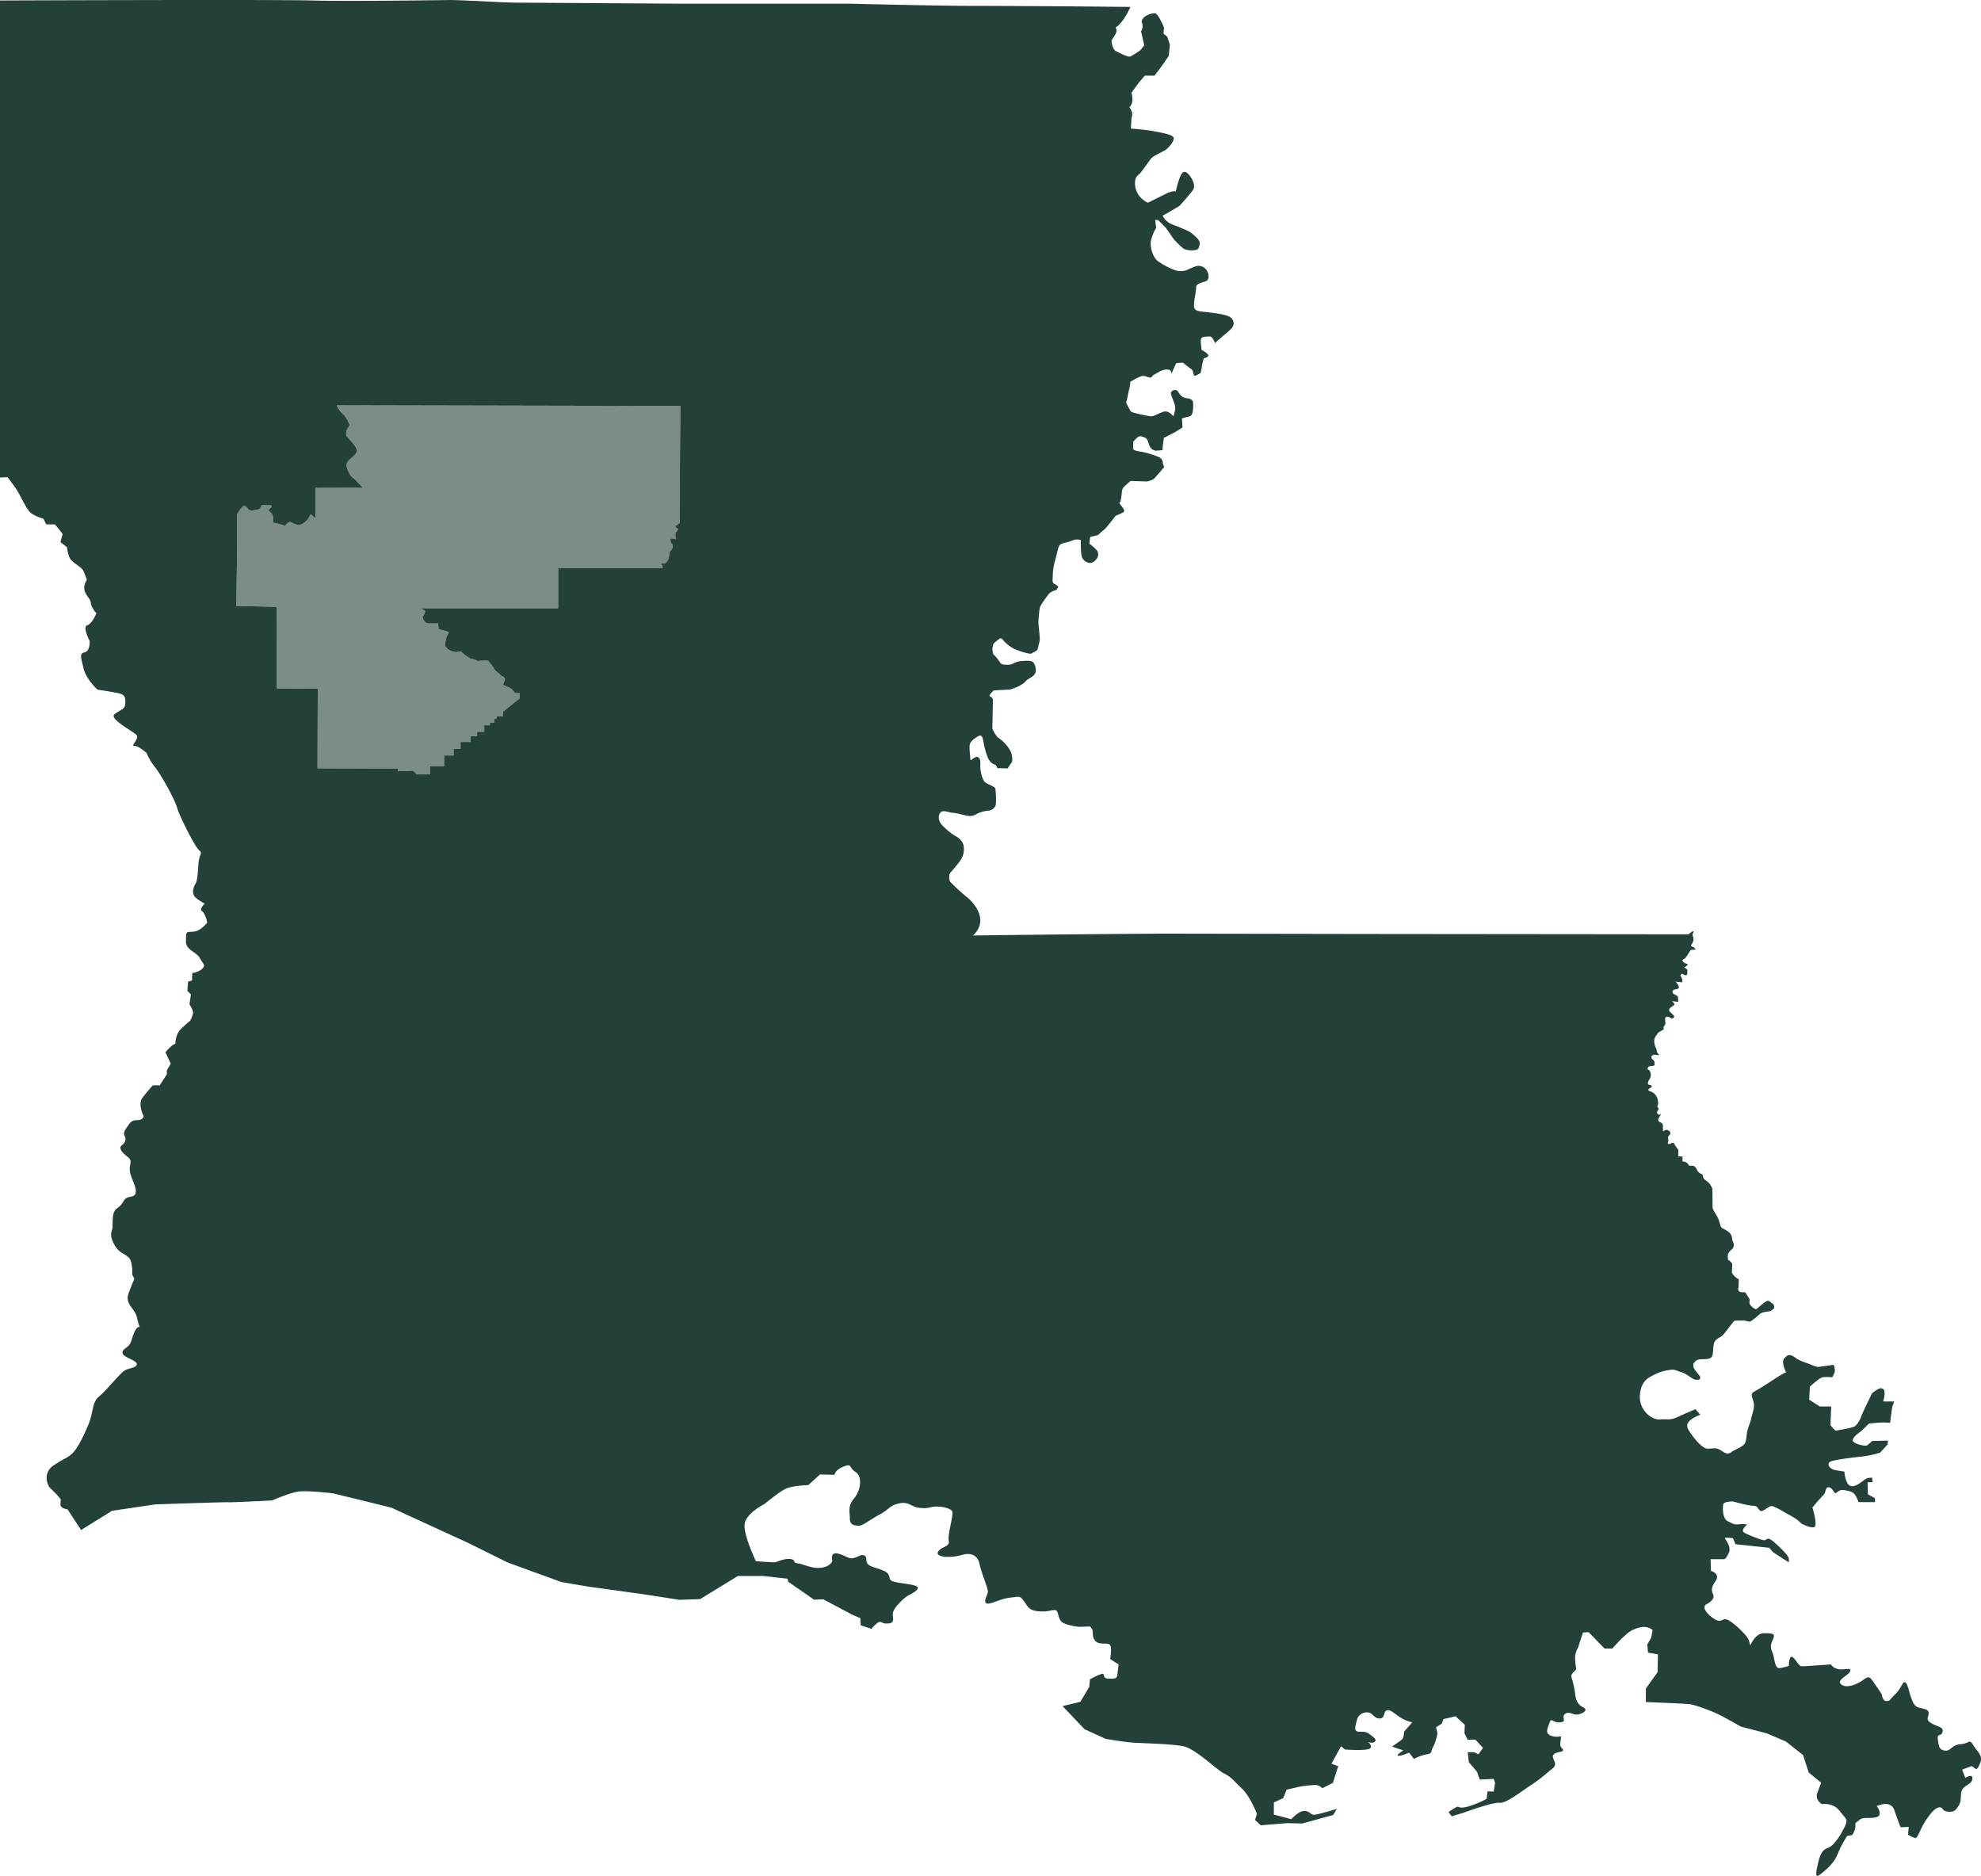
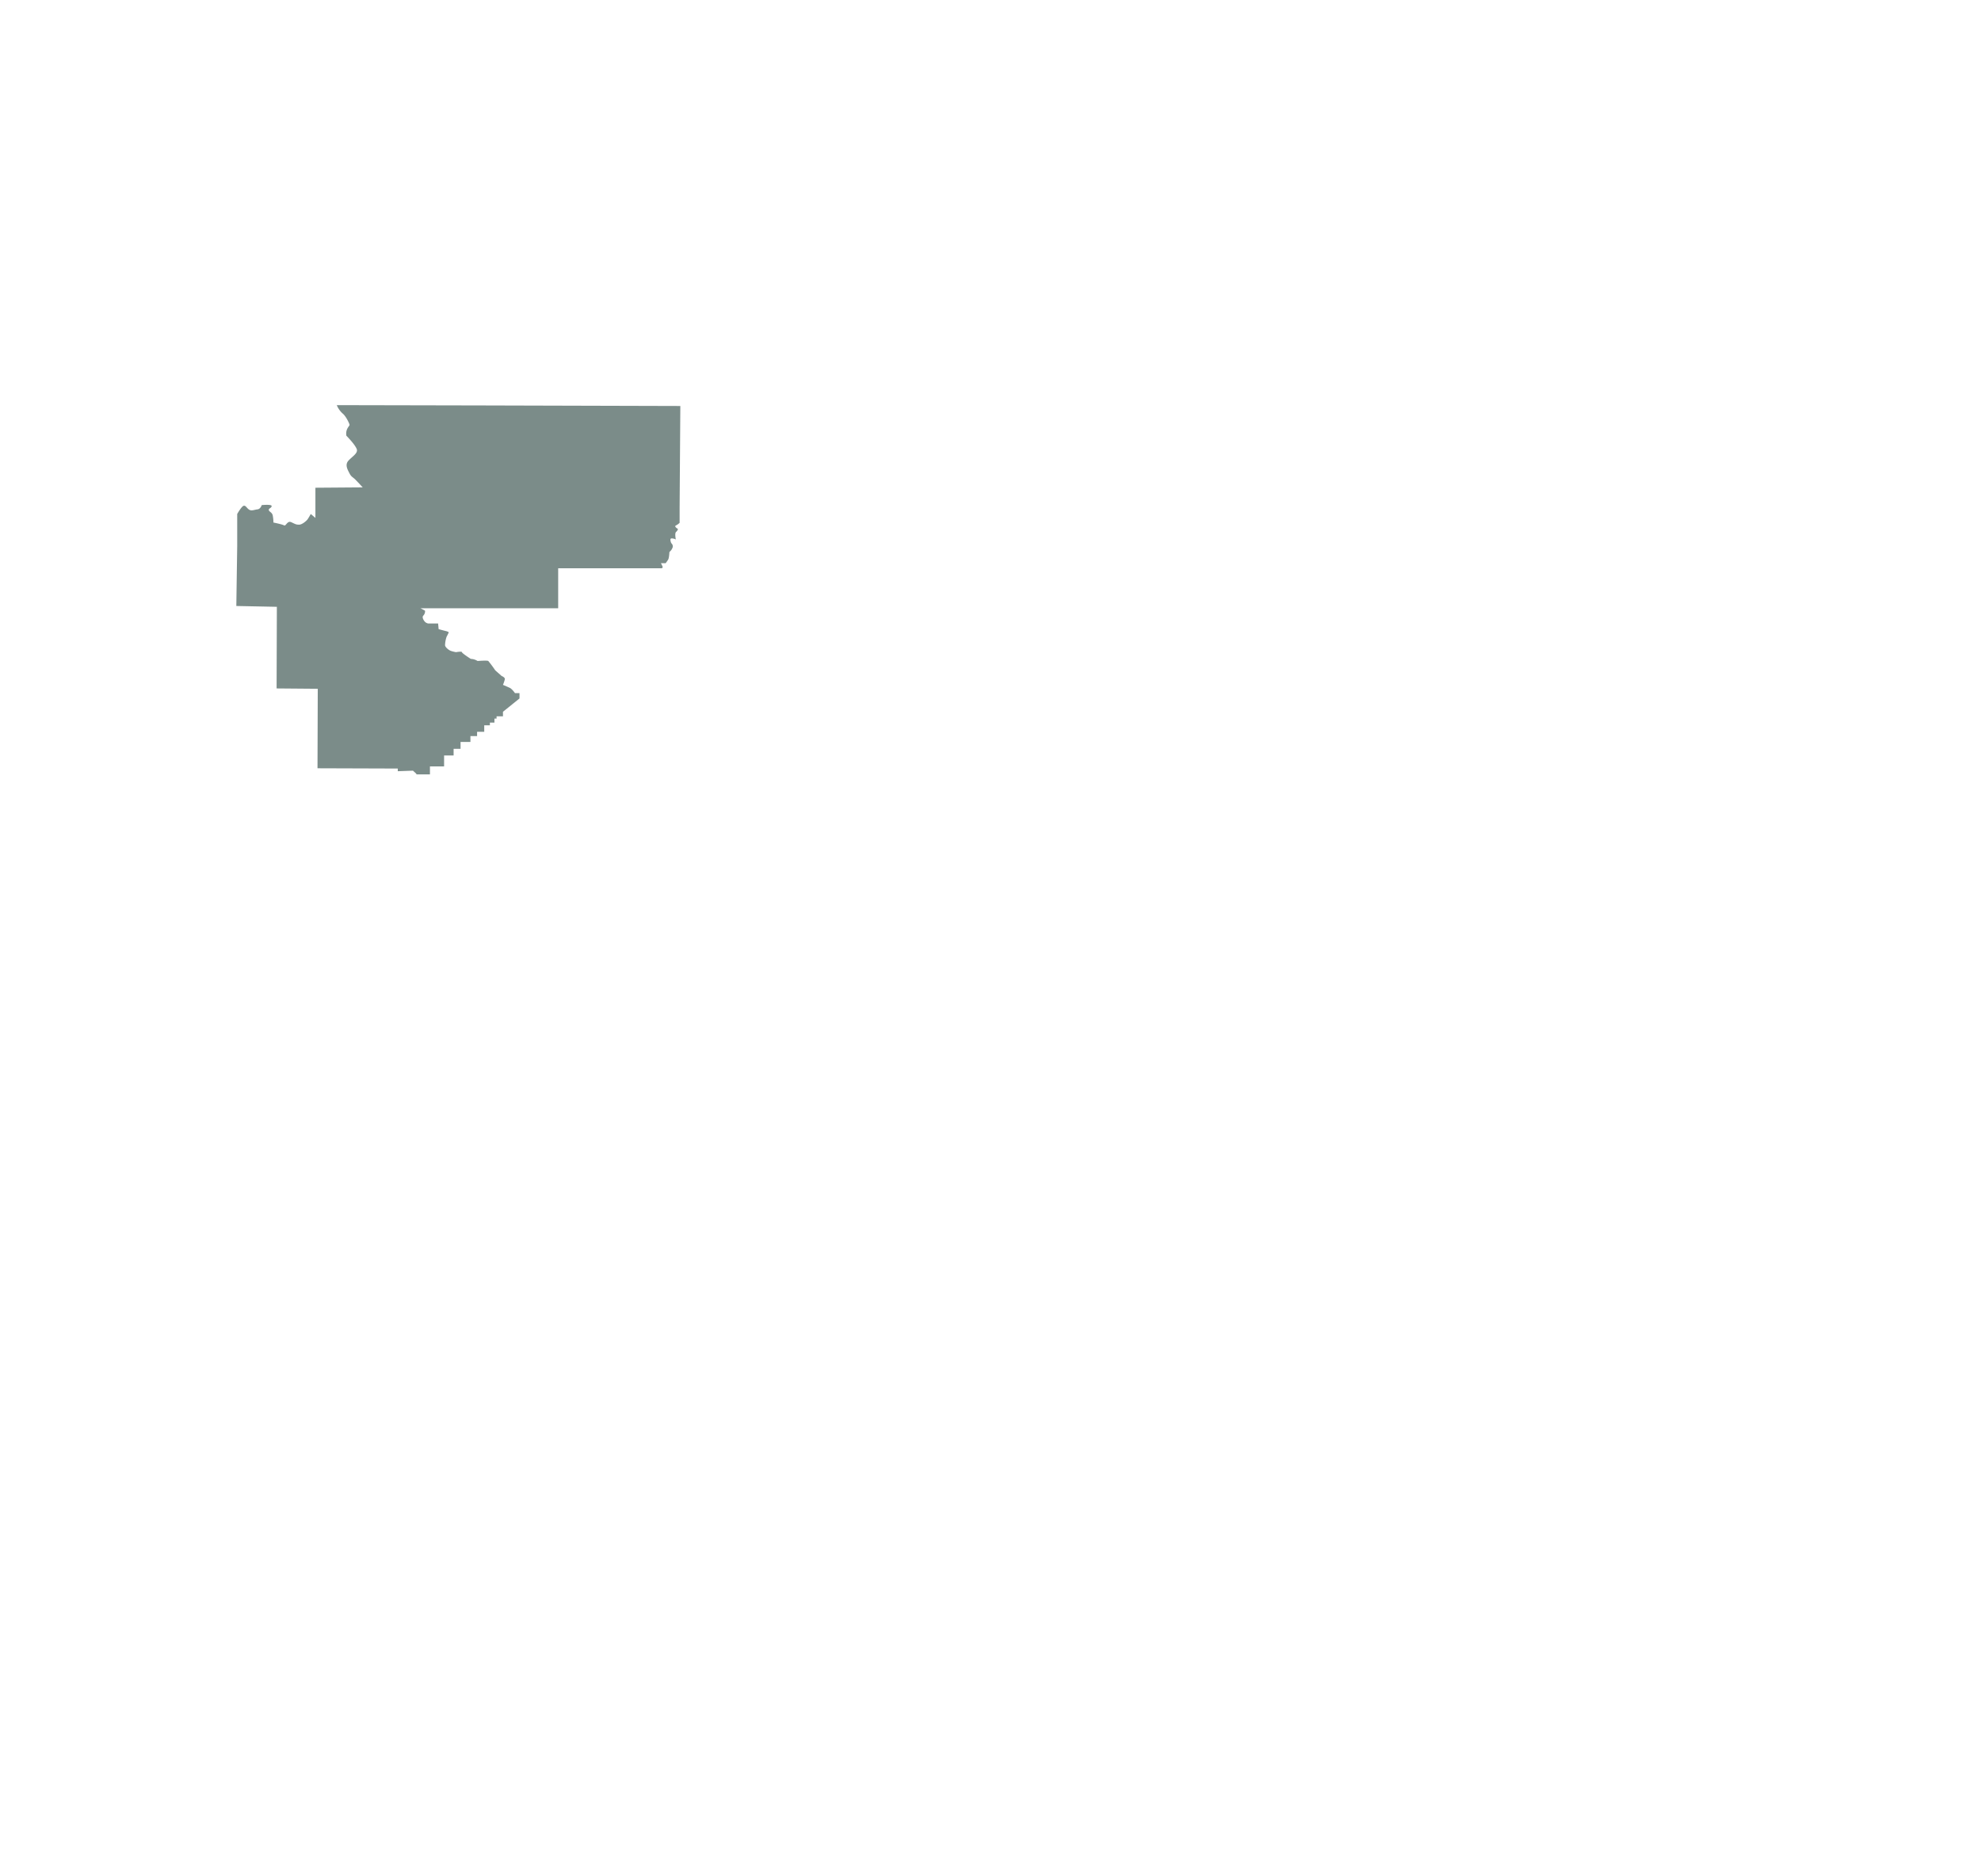
<svg xmlns="http://www.w3.org/2000/svg" id="shape" viewBox="0 0 1050.52 994.53">
  <path id="Natchitoches-Winnfield_Area" data-name="Natchitoches-Winnfield Area" d="M360.78,215.25l-.38,54.13v7.82a8.68,8.68,0,0,1-2,1.42c-1.13.56,1.13,1.83,1.13,1.83a2.85,2.85,0,0,1-1,1.56c-.85.71-.14,4-.14,4a5.06,5.06,0,0,0-2.26-.56c-1.28,0-.15,2.54-.15,2.54a2.12,2.12,0,0,1,.71,2.26,5.44,5.44,0,0,1-1.7,2.41s-.14,3.25-.7,4.1-1.28,1.84-1.28,1.84H350.5l.7,1.41c.71,1.42-.7,1.28-.7,1.28H296v21.21h-73l2.4,1.28a3.37,3.37,0,0,1-.85,2.54c-1,.85.14,2.69.85,3.4a3.34,3.34,0,0,0,1.7.85h5.23l.28,3s2.55.7,3.82,1,1.56.7,1.56.7-.71,1.56-1.13,2.27a14.88,14.88,0,0,0-.85,4.52c0,1,1.84,2.55,3,3a18.1,18.1,0,0,0,2.83.71s3.11-.56,3.11,0,4.67,3.54,4.67,3.54l1.13.14a8.1,8.1,0,0,1,2.54,1s5.1-.43,5.66,0a60.93,60.93,0,0,1,3.68,4.95l3.39,3s1.84.71,1.7,1.7a17.16,17.16,0,0,1-1,3l3.54,1.55c1.27.57,2.83,2.83,2.83,2.83h2.4v2.83l-8.77,7.07v2.41h-3.39V381h-1.13v2.12h-2.41v1.42h-3V388H253v2.27h-3.53v3.11h-5.24V397h-3.68v3.53H235.5v5.8H228v4.24h-7.18l0-.28L219,408.6l-8.06.29v-1.42l-42.57-.14.14-42.15L146.68,365l.14-43.28-21.5-.43.47-31.78v-17s2.26-4,3.39-4.34,1.7,1.32,3,2.08,2.64,0,4.34-.19,2.26-2.26,2.26-2.26,5.47-.57,5.28.56-1.7,1.13-1.51,2.08,1.7,1.13,2.08,2.83a20.87,20.87,0,0,1,.37,3.77s4.72.94,5.66,1.51,1.7-2.64,3.77-1.7,2.46,1.32,4.15,1.32,4-2.08,4.53-2.83,1.7-2.83,1.7-2.83l2.45,2.08v-16l25.08-.19s-2.26-2.46-3.77-4-2.26-1.51-3.21-3.4-2.64-4.52-.56-6.79,5.28-4,4.34-6.22-4-5.47-5.47-7c-.57-3.77,1.88-5.09,1.69-5.85s-1.88-4.52-3.77-6a12.37,12.37,0,0,1-3-4.34l77.24.16Z" style="fill:#7b8c89" />
-   <path d="M1046.31,925.12c-2.07-3.4-1.69-.76-6.6-.38s-5.09,3.77-8.29,3.39-3.21-2.26-3.78-5.84,1.7-1.32,2.45-4-2.26-2.64-5.65-4.53-1.89-2.83-1.7-5.09-1.51-2.45-5.47-3.4-4.71-10.56-6.41-12.82-2.26,2.45-5.85,5.84-2.26,3.4-4.52,3.59-2.64-3.77-2.64-3.77-3-4.34-5.1-7.36-3.58-.56-6.22.94-7.54,3.59-10.18,1.32,3.58-4.52,4.71-6.79-2.45-.94-5.47-1.13a6.67,6.67,0,0,1-4.71-2.64s-13.39,1-15.28,1-3.21-3.78-5.09-4.91-1.89,4.72-1.89,4.72a40.33,40.33,0,0,1-4.71,1.13c-3,.56-2.64-5.28-4.15-8.68s0-5.28.75-7.35-.37-2.45-5.09-2.45-7.17,6.41-7.17,6.41l-.94-2.83c-.94-2.83-9-10-11.31-10.75s-1.89.38-4.15.57-7.74-4.34-7.92-6.79,1.32-1.32,3.77-4-.38-3.4.19-6.42,2.83-4,2.64-6.22-3.21-3-3.21-3l-.19-6.22h7.36s1.32-.76,2.45-3.77-2.08-6.79-2.26-7.36,4.33,0,4.33,0l1.32,3.21,17.92,1.88,1.89,2.27,8.48,5.47v-1.89c0-1.89-6.6-7.92-9-9.81s-3,0-4,0-8.11-2.64-10.56-4,1.51-4.33,1.51-4.33a12.48,12.48,0,0,0-4.15-.19c-3,.19-2.83,0-6-1.51s-2.83-7-2.64-8.87,5.28-1.69,5.28-1.69,7.92,2.26,10.56,2.26,2.46,1.7,3.78,2.64,4.15-2.26,5.84-2.45,6.79,3.2,10.38,5.09a22.6,22.6,0,0,1,5.65,4.15s4.72,2.64,6.79,1.89-.94-10.38-.94-10.38,4.53-5.47,5.85-6.6.94-4.15,2.64-4.15,2.64,2.27,3.39,3,1.89-1.89,4.53-1.51,4.52.76,5.66,1.89,2.45,4.52,2.45,4.52h8.67v-2.07l-3.77-2.07-.19-6.42h2.64l-.19-2.45-2.07.19c-2.08.19-5.47,4.71-8.87,4.34s-3.77-7.73-3.77-7.73-1.51-.19-4.71-.76-4.72-3.21-3-4.34,11.32-2.26,16.6-2.83a56.47,56.47,0,0,0,10-2.07l4-4.34.19-2.07-8.3.19s-1.69,1.5-2.64,2.26-7.73-.76-7.73-2.64,4.34-4.72,4.34-4.72l4.34-4.14s5.47-.57,7.16-.57,4,.19,4,.19.19-1.7.38-3.21.75-5.28.75-5.28l1-2.83H998.6a12.47,12.47,0,0,0,.75-4.15c0-2.26-.37-2.45-1.69-2.83s-4.91,2.64-4.91,2.64-5.47,11.13-5.84,12.45-1.89,4.15-3.4,5.09-10.18,2.27-10.18,2.27l-2.64-2.83.38-10h-6l-5.66-3.58.38-7s4.71-4.15,6.22-4.71,5.66-.19,5.66-.19l.94-1.89c.95-1.88-.18-4.71-.18-4.71l-8.3,1.13a13.89,13.89,0,0,1-3.59-1.13c-2.07-1-5.65-1.7-8.48-3.77s-4-1.7-5.85.37.94,7.36.94,7.36a28.62,28.62,0,0,0-3.2,1.69c-1.89,1.14-10.94,7.17-13.58,8.49s-.94,3-.38,6-.94,6.22-1.32,8.29-1.13,3.21-1.88,6-.38,3.77-1.14,6.41-5.28,3.77-7.54,5.47-3.77,0-6.22-1.32-3.4-.38-6.6-.56-8.49-7.55-9.81-9.81-.94-3.77,1.13-5.47a17.66,17.66,0,0,1,5.09-2.64l-2.64-3s-5.28,2.26-9.43,4.15-4.71.94-9.24,1.32-11.5-5.09-10.75-13.2,5.59-9.29,7.5-10.49a24,24,0,0,1,8.2-2.55c3.11-.49,3.61.43,6.37,1.2s6,4,7.78,4,2.12-.15,2.12-1.28-3.47-3.89-3.61-5.87.21-1.55,1.13-2.69,2.9-1.06,5.31-1.13,3.25-.77,3.67-2.05.22-3.6.78-6.15,3.26-3.11,4.53-4.31,6-7.85,6.43-7.85,3.61-.08,4.67-.08l.36,0h0c1,.1,2.07.55,2.95.55s4.59-3.25,5.51-4.1,3.19-1.06,4.81-1.35,1.35-.63,2.19-1.2.43-.56.43-1.62-1.49-1.7-2.62-2.62-5.09,3-6.08,3.75-1,.7-2.12,0a8.79,8.79,0,0,1-2.12-2.2,6.42,6.42,0,0,1,0-1.83c.14-.92-.85-1.91-1.77-3.47s-.78-.64-2.9-1-1.2-2.47-1.2-2.47l.07-3.82s.49-.29-.92-1.06a9.46,9.46,0,0,1-2.69-2.9s.21-3.89.14-4.67-2.26-2.34-2.26-2.34v-3a6.51,6.51,0,0,0,.85-1.2c.49-.85,1.84-1.13,2.19-2.83s-.42-2.12-.71-3.53-.07-1.56-.85-2.9-3.53-2.69-4.45-3.19-1-1.69-1.49-3.11A15.11,15.11,0,0,0,910,643.9a22.21,22.21,0,0,1-1.83-3.4l-.08-10.25a19.07,19.07,0,0,0-1.2-2.26c-.7-1.14-2.33-2.06-3.18-2.9s-.5-2.27-1.13-2.55a4.45,4.45,0,0,1-2.76-2.48c-.85-1.83-1.56-2-3.18-2s-.78-.21-1.7-1.2a4.85,4.85,0,0,0-2.76-1.13l.07-2.55-2.26-.07v-3.39c0-.43-.85-.92-1.91-2.9s-1.48-.35-2.9-.28-.21-1.14-.49-2.41-.29-1.34.63-2.33.43-2-.92-2.62-2.26,1.06-2.47.35.14-2.68-.29-3.6-1.83-.85-2.26-1.84,1.27-2.55,1.35-3.32-.57,1-1.56-.08-.35-1,.21-2.33-.85-1.06-.42-1.91a4.86,4.86,0,0,0,.14-3.25,5.83,5.83,0,0,0-3.75-4.53c-2.26-.64-.92-1.34,0-2s.85-1.2-.64-1.48-.56-2-.28-2.55a4.15,4.15,0,0,0,.78-4c-.71-2.26-1.56-.85-1.42-2.19s1-1.06,2.48-1.28,1.13-.49,1.13-1.76-1.13-1.42-1.55-2.41,0-1,.63-1.56,3,.09,3.17.14a2,2,0,0,0-.62-1.27c-.57-.49-.29-1.55-.85-2.68a7,7,0,0,1-.92-3.68c-.07-2,1.2-3,1.63-3.82s2-1.49,3-2.12-.36-1.2.63-2.05.5-2,.5-3.33.21-1.55,1.41-1.55,1.91,1.62,3.11.49-2.12-2.61-2.4-3.82,1.63-2.05,2.55-2.83-1.14-2.12-1.14-2.12l3.4.36s-.07-2-.21-2.76-3.33-1.28-2.76-2.83,2.19-.64,3.11-1.63-1.56-3.46-1.56-3.46l3.4.35a2.44,2.44,0,0,0,0-2c-.43-1.34-1.27-1.27-.43-2.19s1.07.28,2.34.42.78-1.48,1-2.33-1.77-1.91-1.77-1.91a3.38,3.38,0,0,0,1.77-1.2c.64-.92-1.27-.43-2.26-1.7s0-.92,1-1.84,2.47-3.89,3-4.31,2.9.07,2.4-.78-2-.92-2.19-1.63.63-.71,1.06-2.19a4.21,4.21,0,0,0-.21-3.11c-.36-1.13.78-1.84.42-2.27s-2.62,1.56-2.62,1.56l-171.52-.17L616.7,495s-49.51.28-100.71,1a3.19,3.19,0,0,0,.26-.26h0c9.27-9.13-2.12-19.13-3.67-20.25a94.82,94.82,0,0,1-8.62-7.92c-1-1.28-.57-4.25-.15-4.67s3.4-3.82,5.24-6.37a10.79,10.79,0,0,0,2-7.92c-.43-2.26-1.84-4-4.39-5.37s-7.21-5.52-8.06-7.07-1.27-3.82.14-5.38,4.25,0,6.51.14,6.93,1.56,8.63,1.7a7.19,7.19,0,0,0,4.38-1.27,17.6,17.6,0,0,1,5.94-1.56,4.79,4.79,0,0,0,3.54-2.26c.85-1.13.28-7.78.14-9.2s-3.54-2.12-5.37-3.53-2.69-6.65-2.69-8.35.42-4.1-1.13-5-4.11,2.41-4.11,1.28-.7-6.37-.28-8.07,2.55-3.25,4.53-4.38,2.4,1.13,2.83,3.68,1.69,7.35,3,9.19,2,1.7,3.11,2.4a1.83,1.83,0,0,1,1,1.7l5.66.14a20.18,20.18,0,0,1,1.84-2.83c.84-1,.7-3.82-.43-6.36a20,20,0,0,0-6.22-6.93c-1.7-1-3.4-5-3.4-5s.29-12.73.29-14.85-1.28-1.7-1.7-2.41,2.26-3,2.26-3l8.49-.42,2.12-.71c2.12-.71,5.09-2.26,6.08-3.54s3.4-2.12,4.67-3.53,1-3.82.14-5.66-2.12-2-6.51-1.7-4.66,2-7.49,2-3.68-.14-4.53-1.7a23.53,23.53,0,0,0-3.39-4l-.43-2.82.57-2.55a21.75,21.75,0,0,1,3.39-2.83c1.13-.57,1.84,1.13,2.83,2a22.81,22.81,0,0,0,4.39,3.25,38.08,38.08,0,0,0,8.91,2.83c.71,0,3.82-2,3.82-2s.7-2.83,1.13-4.52-.43-7.22-.57-9.34a50.65,50.65,0,0,1,.71-8.49c.28-1.41,3.25-5.37,4.53-7.07l0-.05c1.29-1.66,4.2-2.35,4.2-2.35l1.13-1.7a7.11,7.11,0,0,0-2.12-1.56c-1.42-.7-.85-2.54-.85-4.66a30,30,0,0,1,1.13-7.36c.57-1.7,1.42-6.08,2-7.64s2.12-1.84,3.82-2.26a32.29,32.29,0,0,0,4.39-1.41c1-.43,3.53,0,3.53,0s-.14,7.35.57,9.05a4.83,4.83,0,0,0,3.25,3c1.42.42,2.69.14,4.24-1.56a3.9,3.9,0,0,0,.85-4.24c-.28-1.13-4.38-4.24-4.38-4.24l.42-3.54,4.1-1s2.13-2,3.26-2.83,6.22-7.5,6.22-7.5a22,22,0,0,0,4.1-1.83c.85-.71,0-2-1.41-3.68s-.43-.85-.14-2.27a35.93,35.93,0,0,0,.71-5.23,4.32,4.32,0,0,1,1.41-2.54l3.11-2.83,8.77.28s3-.57,4.1-1.84,3-3.39,3-3.39l2-2.41-.7-2a3.5,3.5,0,0,0-2-3.25,43.47,43.47,0,0,0-10.19-3c-3.25-.43-3.53-1.28-3.53-1.28v-3.81a14.72,14.72,0,0,1,2.68-2.69c1.13-.71,2.55,0,3.82.56s1.42,2.69,2.41,4.67a4,4,0,0,0,3.11,2.12l3.53-.28.15-2.26.56-4.25,6.08-3.11,3.82-2.4-.28-4.81a34.5,34.5,0,0,1,3.82-1c2.12-.43,2.12-4.1,2.12-6.37s-.56-3-3.68-3.39-4-3.4-5-4.1-3.39.28-3.11,1.84,2.55,5.79,2.26,8.06a14.39,14.39,0,0,1-1,3.82s-1.83-2.41-4-2.55-6.08,2.83-8.06,2.55-10.32-1.84-10.61-2.69-2.68-4.24-2.26-5.09,1.13-5.24,1.56-6.65a21.83,21.83,0,0,0,.56-3.82s4.95-3.11,6.65-3.11,2.55.71,3.68.85,1.55-1.13,1.55-1.13l3.54-2a8.09,8.09,0,0,1,4.38-1.14,2,2,0,0,1,2,2.41,14.21,14.21,0,0,0,.71-1.7c.28-.85,1.84-4.1,1.84-4.1l3.54-.28a45.62,45.62,0,0,0,4.38,3.39c1.27.71,1.13,3.25,1.7,3.54s3.25-1.42,3.25-1.42a16.54,16.54,0,0,0,.71-3.25,34.25,34.25,0,0,1,1-4.53s1.84-.28,2.4-1.27-3.53-3.25-3.53-3.25-.29-2.27-.43-4.39,1.28-2.4,1.28-2.4a29.45,29.45,0,0,1,3.53-.29c1.56,0,2.69,3.54,2.69,3.54s1.41-1.27,2.69-2.4,6.08-4.95,6.64-6.09a3.81,3.81,0,0,0-1-5.09c-2.26-2-12-2.69-16-3.25s-3.39-2.41-3.39-4.24,1.13-6.37,1.13-8.63,4.38-2.41,5.8-3.54.85-4.95-1.42-6.65-4.24-1.13-6.79,0-3.11,1.7-6.22,1.7-8.77-3.25-11.6-5.23-4.24-7.36-3.82-10.61a21.75,21.75,0,0,1,2.83-7.07l-.56-4.25,1.69.14,4,4.11,4.39,6.22a51.82,51.82,0,0,0,4.81,4.67c1.41,1,4.67,1.27,6.5.85s1.84-1.28,2.27-3.26-3.11-4.66-4.67-5.94-8.06-3.53-10.89-4.81a9,9,0,0,1-4.1-4.24l2.12-1.13,6.79-4s5.94-6.51,7.35-8.77-1.13-7.07-3.39-8.77-3.68.56-5.94,9.9c-1.42-.85-6.23,1.7-6.23,1.7l-8.48,4.24a11.61,11.61,0,0,1-6.51-7.35c-1.41-6.51,1.41-7.08,2.55-8.49s4.52-6.23,5.65-7.64,5.94-3.39,7.64-4.53,4.81-4.81,4.25-6.5-6.23-2.55-10.47-3.4-12.17-1.41-12.17-1.41l.29-5.66s1.41-2.55-1.13-5.66c2.82-2.26,1.13-7.64,1.13-7.64l3.67-5.09,3.4-4h5.09s1.42-1.69,3.11-4,4.53-6.5,4.53-6.5l.57-5.95L619,19.49l-2-1.7.28-3.11S614.15,7,612.45,7s-6.5,1.13-7.07,4.53a5.21,5.21,0,0,1-.28,5.09L606.8,24l-2,2.55a47.3,47.3,0,0,1-5.38,3.4c-1.41.56-6.22-2.27-7.64-2.83s-2.54-4.53-2.26-5.66,4-4.81,2-6.79c4.53-2.83,7.92-11,7.92-11l-29.7-.29s-40.17-.28-56.3-.28-62-1.13-62-1.13H363.23l-88.75-.57h-.08s-5.09,0-15.28-.56S239.32,0,239.32,0,186.14.82,165.2.25,0,.25,0,.25V253.16L4,253s2.45,3.2,4.33,5.84,5.29,10.38,7.55,12.64S23,275,23,275l1.51,3h4.34c.57,0,4.34,5.09,4.34,5.09l-1.13,4.34,2.44,1.9,1,.74s.57,4.72,1.89,6.41,4.71,3.77,5.84,4.91,1.32,1.88,2.83,6c-4,6.41,1.89,9.24,2.08,12.07s3,5.66,3,5.66-2.27,5.66-4.91,6.41,1.32,8.3,1.32,8.3.38,5.28-2.64,6-1.88,3-.56,8.68,7.35,11.13,7.35,11.13,7.54,1.13,11.13,1.88,3.77,2.64,3.58,5.66-2.45,3-5.66,5.47,10.19,9.24,11.7,11.13-3.4,5.84-1.32,5.65,6.6,3.78,6.6,3.78A29.29,29.29,0,0,0,82,406.48c2.64,3,10.38,16.6,11.89,21.69s9.43,20.56,11.5,22.44.94,1.32.19,4.91-.38,10.37-1.89,13-1.69,4.71-.75,6.41,5.66,4.15,5.66,4.15-3.21,3-1.51,4,2.83,6,2.83,6-3.4,4.71-7.55,4.9-3.58,0-3.77,4.9,5.47,5.66,7.36,9.06,3.2,3.77,1.32,5.65-5.28,2.27-5.28,2.27l-.19,4-2.08.56-.37,4.91,1.88,1.88-.75,5.28s1.88,2.83,1.88,4.34-1.51,4.34-1.51,4.34S99,542.65,96,545.48s-3,7.92-3,7.92c-1.88.37-5.28,4.52-5.28,4.52l2.83,6-2.07,3.58v2.08l-3.78,5.84H81.09a81.1,81.1,0,0,0-5.66,6.79c-2.45,3.4.76,9.62.76,9.62s-.38,2.07-3.4,2.07-3.58.95-6,4.53.38,3.77-.38,6.41S63,607,64.12,609.6s4.9,4,5.09,5.84-.57,2.46-.38,5.28S72,628.65,72,631.1s-.38,3-3.58,3.58-2.64,3.58-6.23,5.85a2.48,2.48,0,0,0-.26.19c-3.24,2.42-1.64,9.11-2.57,11.5s-.37,5.09,1.89,8.68,5.09,3.77,7.17,6,1.69,8.86,1.69,8.86l1.13,2.27s-1.5,3.39-3,7.54.37,6,2.64,9.24,1.51,4.53,3.2,8.68c-2.83,0-3.77,6.41-5.09,8.86s-4.34,2.83-4,5.09,7.73,3.78,7.54,5.85-4.33,1.89-6.78,3.58S56,737.65,52.43,740.48s-3,8.49-5.29,14.15-5.84,13.2-8.86,16-4.53,2.64-10,6.41-3.59,10.37-1.14,12.45a43.26,43.26,0,0,1,5.1,5.47l-.19,2.45c-.19,2.45,3.77,2.83,3.77,2.83L43,811.2,59.4,801l23-3.39s38.29-1.32,38.85-1.14,23-.94,23-.94,9.24-4,13.77-4.71,18.67.94,18.67.94l30.74,7.54L248.19,818l20.93,10.38,28.27,10.29.21.08,14.33,2.45,29,4,19.43,3,10.94-.38,20-12.26h13.39L417.54,837l.57,1.7,13.58,9.43,4.9-.19,15.65,8.3,4,1.7.19,3.77,5.66,1.88a21.69,21.69,0,0,1,3.58-3.39c1.51-.94,2.27.56,3.78.56s3.39.19,4-1.32-.57-2.82.37-5.28,5.28-6.6,7-7.73,5.28-2.45,5.85-4.34-6.6-2.26-11.32-3.2-2.83-1.89-4.34-4.34-8.29-3.21-10.37-4.9-.38-4-2.26-4.91-2.83.57-5.66,1.32-5.09-1.88-8.86-2.45-2.45,3.77-2.45,3.77-.57,3-5.66,3.78-9.43-1.89-12.64-2.27-.56-1.51-3.58-2.26-7.73,1.7-8.87,1.7-9.8-.57-9.8-.57-6.6-13.77-6-19.61,10.56-10.75,10.56-10.75,7.17-6,10.94-7.92,12.26-2.08,12.26-2.08l3.21-2.92,3-2.74,7.74.19s0-2.45,4.71-4.34,2.64.38,6.41,2.83,2.83,9.62-.75,14-2.26,7-2.26,10.75,2.83,3.58,4.71,3.77,7.17-4,11.51-6.22,4.71-4.53,10-5.66,6.22,2.07,11.32,2.45,4.71-.75,8.48-.75,6.79.94,8.11,2.26-2.45,12.45-1.69,15.84-4,3-5.66,5.85,6.22,3.58,12.63,1.7,8.87,1.88,9.43,5.09,4.15,12.07,4.34,14-2.45,5.1-.94,6.42,6.79-2.08,12.45-2.83,5.46-.95,7.54,1.69,2.26,4.91,7.54,5.47,7.55-.94,9.24-.56,1.14,3.58,3,5.84,9.62,3,9.62,3l4.47-.15,1.38,0,.94,1.32c.94,1.32-.38,3.78,1.7,6.23s6.41.75,7.73,2.07.19,7.55.19,7.55,3.58,2.45,4.15,2.64.18,1.13-.19,4.52S592,890,588,890s-1.51-3.21-4-2.46a38.56,38.56,0,0,0-6,2.83l-.38,4-4.72,7.93-9.43,2.26,11.7,12.26,11.12,5.09s9.43,1.7,15.47,2.07,19.42.57,25.84,1.89S645.18,938.32,649,940.2s5.09,3.77,9.62,8.11,7.92,13.39,7.92,13.39l-1,3.21,3,2.83,14.15-1.13,7.92.18,16.4-4.52,1.89-3.21s-8.11,2.45-11.13,3-2.26-1.32-5.47-1.89-7.54,4.34-7.54,4.34l-9.24-2.45v-6.41l4.9-2.27,1.89-4.52,7.35-1.7s4.15-.57,7.17-.75a4.92,4.92,0,0,1,4.34,1.69l5.66-2.83,2.82-8.86-3.58-1.32,5.09-9.24,2.08,1.7s9.24.75,12.44-.19c3-.89.15-3.49-.15-3.75.26.09,2.32.85,3.55-.21s-.75-2.45-2.83-4-3.39-1.13-6-1.32-1.32-3.59-.76-5.85a5.35,5.35,0,0,1,5.28-4.34c3.21-.19,3.4,3,6.6,3.21s2.08-3.21,3.77-4.15,3.59.94,6.79,3.21a20.71,20.71,0,0,0,7,3l-4.34,4.91s-.18,3-.75,3.77-5.66,4.15-5.66,4.15l6,2.07s-4.34,2.64-2.64,2.83,5.65-1.7,5.65-1.7l2.64,3.4a22.12,22.12,0,0,1,6.61-2.45c3.39-.57,1.88-1,3.58-4a24,24,0,0,0,2.26-7.36l-.75-3,3-1.88.94-2.45,6.41-1.51,4.9,4.52-.18,4.53,1.69,3.39h4.15l4,4.34-2.45,3.4-2.26-1.13h-3.4l.57,5.28,4.34,5.09,1.5,4.15,7.36-.38.75,2.07-.75,4.72-3.21-.19-.56,4a49.65,49.65,0,0,1-8.87,3.77c-5.28,1.7-5.65.38-6.41.38s-4.9,2.83-4.9,2.83l1.7,2.26,6.22-1.88s15.46-5.66,19.05-5.28,10.56-5.28,16.59-9.25,8.11-6.22,11.51-8.86-.38-4.9.37-7,5.85-1.51,5.29-3-1.89-.57-1.32-4.72.56-1.32-4.15-2.45-2.64-4.15-1.7-7.17,1.7.19,5.66-.19.37-2.45,2.45-4.33,4.34.56,6.79.18,6-2.26,3-3.77-4-4-4.34-7.35a43.56,43.56,0,0,0-1.89-8.49c-.75-2.45,2.83-3.58,2.45-4.9a31.21,31.21,0,0,1-.56-5.47A10.49,10.49,0,0,1,836.6,874l.19-.34,2.64-8.11,3-.19,8.49,8.68h4.15s3.21-3.78,5.66-6,3.77-3.77,8.48-5.09,7.17,1.32,7.17,1.32l-.75,4-2.08,3.58.38,4.34,5.28.94-.19,9.43-6.22,8.68v7.17s20,.75,23.19,1.13,11.51,3.58,15.09,5.28,12.07,6.6,12.07,6.6l13.77,3.58,10.18,4.34,9.06,7.17,3,9.24,6.6,5.47s-.75,1.88-2.07,5.47,2.45,5.84,2.45,5.84,5.85-.94,9.24,3.4,4.53,4.52,3.4,7.35-5.47,10.94-9.06,12.26-4.52,3.39-6,10,.57,4.9.57,4.9,7.54-4.9,10-10.94a60,60,0,0,1,5.28-10.18l2.64-.38s1.89-2.83,1.7-4.9.38-1.51,2.26-3.21,6-.38,9.24-1.51-.18-5.85-.18-5.85l2.64-.75c2.64-.75,5.65-.19,6.78,3.21s3.21,8.86,3.21,8.86l4.34-.19-.38,4.15s2.83,1.7,4,1.7,2.45-4.72,5.28-9.05,5.28-7,7.36-7.17,1.13,1.88,4.34,2.26,4.14-.38,6-3.39.19-6.23,2.07-8.68,4.91-2.64,5.1-5.47-3.78-.37-3.78-.37l-1.69-4.34,5.09-1.89,2.45,1.7s1.13-.57,2.26-4S1048.39,928.51,1046.31,925.12ZM125.79,272.58s2.26-4,3.39-4.34,1.7,1.32,3,2.08,2.64,0,4.34-.19,2.26-2.26,2.26-2.26,5.47-.57,5.28.56-1.7,1.13-1.51,2.08,1.7,1.13,2.08,2.83a20.87,20.87,0,0,1,.37,3.77s4.72.94,5.66,1.51,1.7-2.64,3.77-1.7,2.46,1.32,4.15,1.32,4-2.08,4.53-2.83,1.7-2.83,1.7-2.83l2.45,2.08v-16l25.08-.19s-2.26-2.46-3.77-4-2.26-1.51-3.21-3.4-2.64-4.52-.56-6.79,5.28-4,4.34-6.22-4-5.47-5.47-7c-.57-3.77,1.88-5.09,1.69-5.85s-1.88-4.52-3.77-6a12.37,12.37,0,0,1-3-4.34l77.24.16,104.95.22-.38,54.13v7.82a8.68,8.68,0,0,1-2,1.42c-1.13.56,1.13,1.83,1.13,1.83a2.85,2.85,0,0,1-1,1.56c-.85.71-.14,4-.14,4a5.06,5.06,0,0,0-2.26-.56c-1.28,0-.15,2.54-.15,2.54a2.12,2.12,0,0,1,.71,2.26,5.44,5.44,0,0,1-1.7,2.41s-.14,3.25-.7,4.1-1.28,1.84-1.28,1.84H350.5l.7,1.41c.71,1.42-.7,1.28-.7,1.28H296v21.21h-73l2.4,1.28a3.37,3.37,0,0,1-.85,2.54c-1,.85.14,2.69.85,3.4a3.34,3.34,0,0,0,1.7.85h5.23l.28,3s2.55.7,3.82,1,1.56.7,1.56.7-.71,1.56-1.13,2.27a14.88,14.88,0,0,0-.85,4.52c0,1,1.84,2.55,3,3a18.1,18.1,0,0,0,2.83.71s3.11-.56,3.11,0,4.67,3.54,4.67,3.54l1.13.14a8.1,8.1,0,0,1,2.54,1s5.1-.43,5.66,0a60.93,60.93,0,0,1,3.68,4.95l3.39,3s1.84.71,1.7,1.7a17.16,17.16,0,0,1-1,3l3.54,1.55c1.27.57,2.83,2.83,2.83,2.83h2.4v2.83l-8.77,7.07v2.41h-3.39V381h-1.13v2.12h-2.41v1.42h-3V388H253v2.27h-3.53v3.11h-5.24V397h-3.68v3.53H235.5v5.8H228v4.24h-7.18l0-.28L219,408.6l-8.06.29v-1.42l-42.57-.14.14-42.15L146.68,365l.14-43.28-21.5-.43.47-31.78Z" style="fill:#24403b" />
</svg>